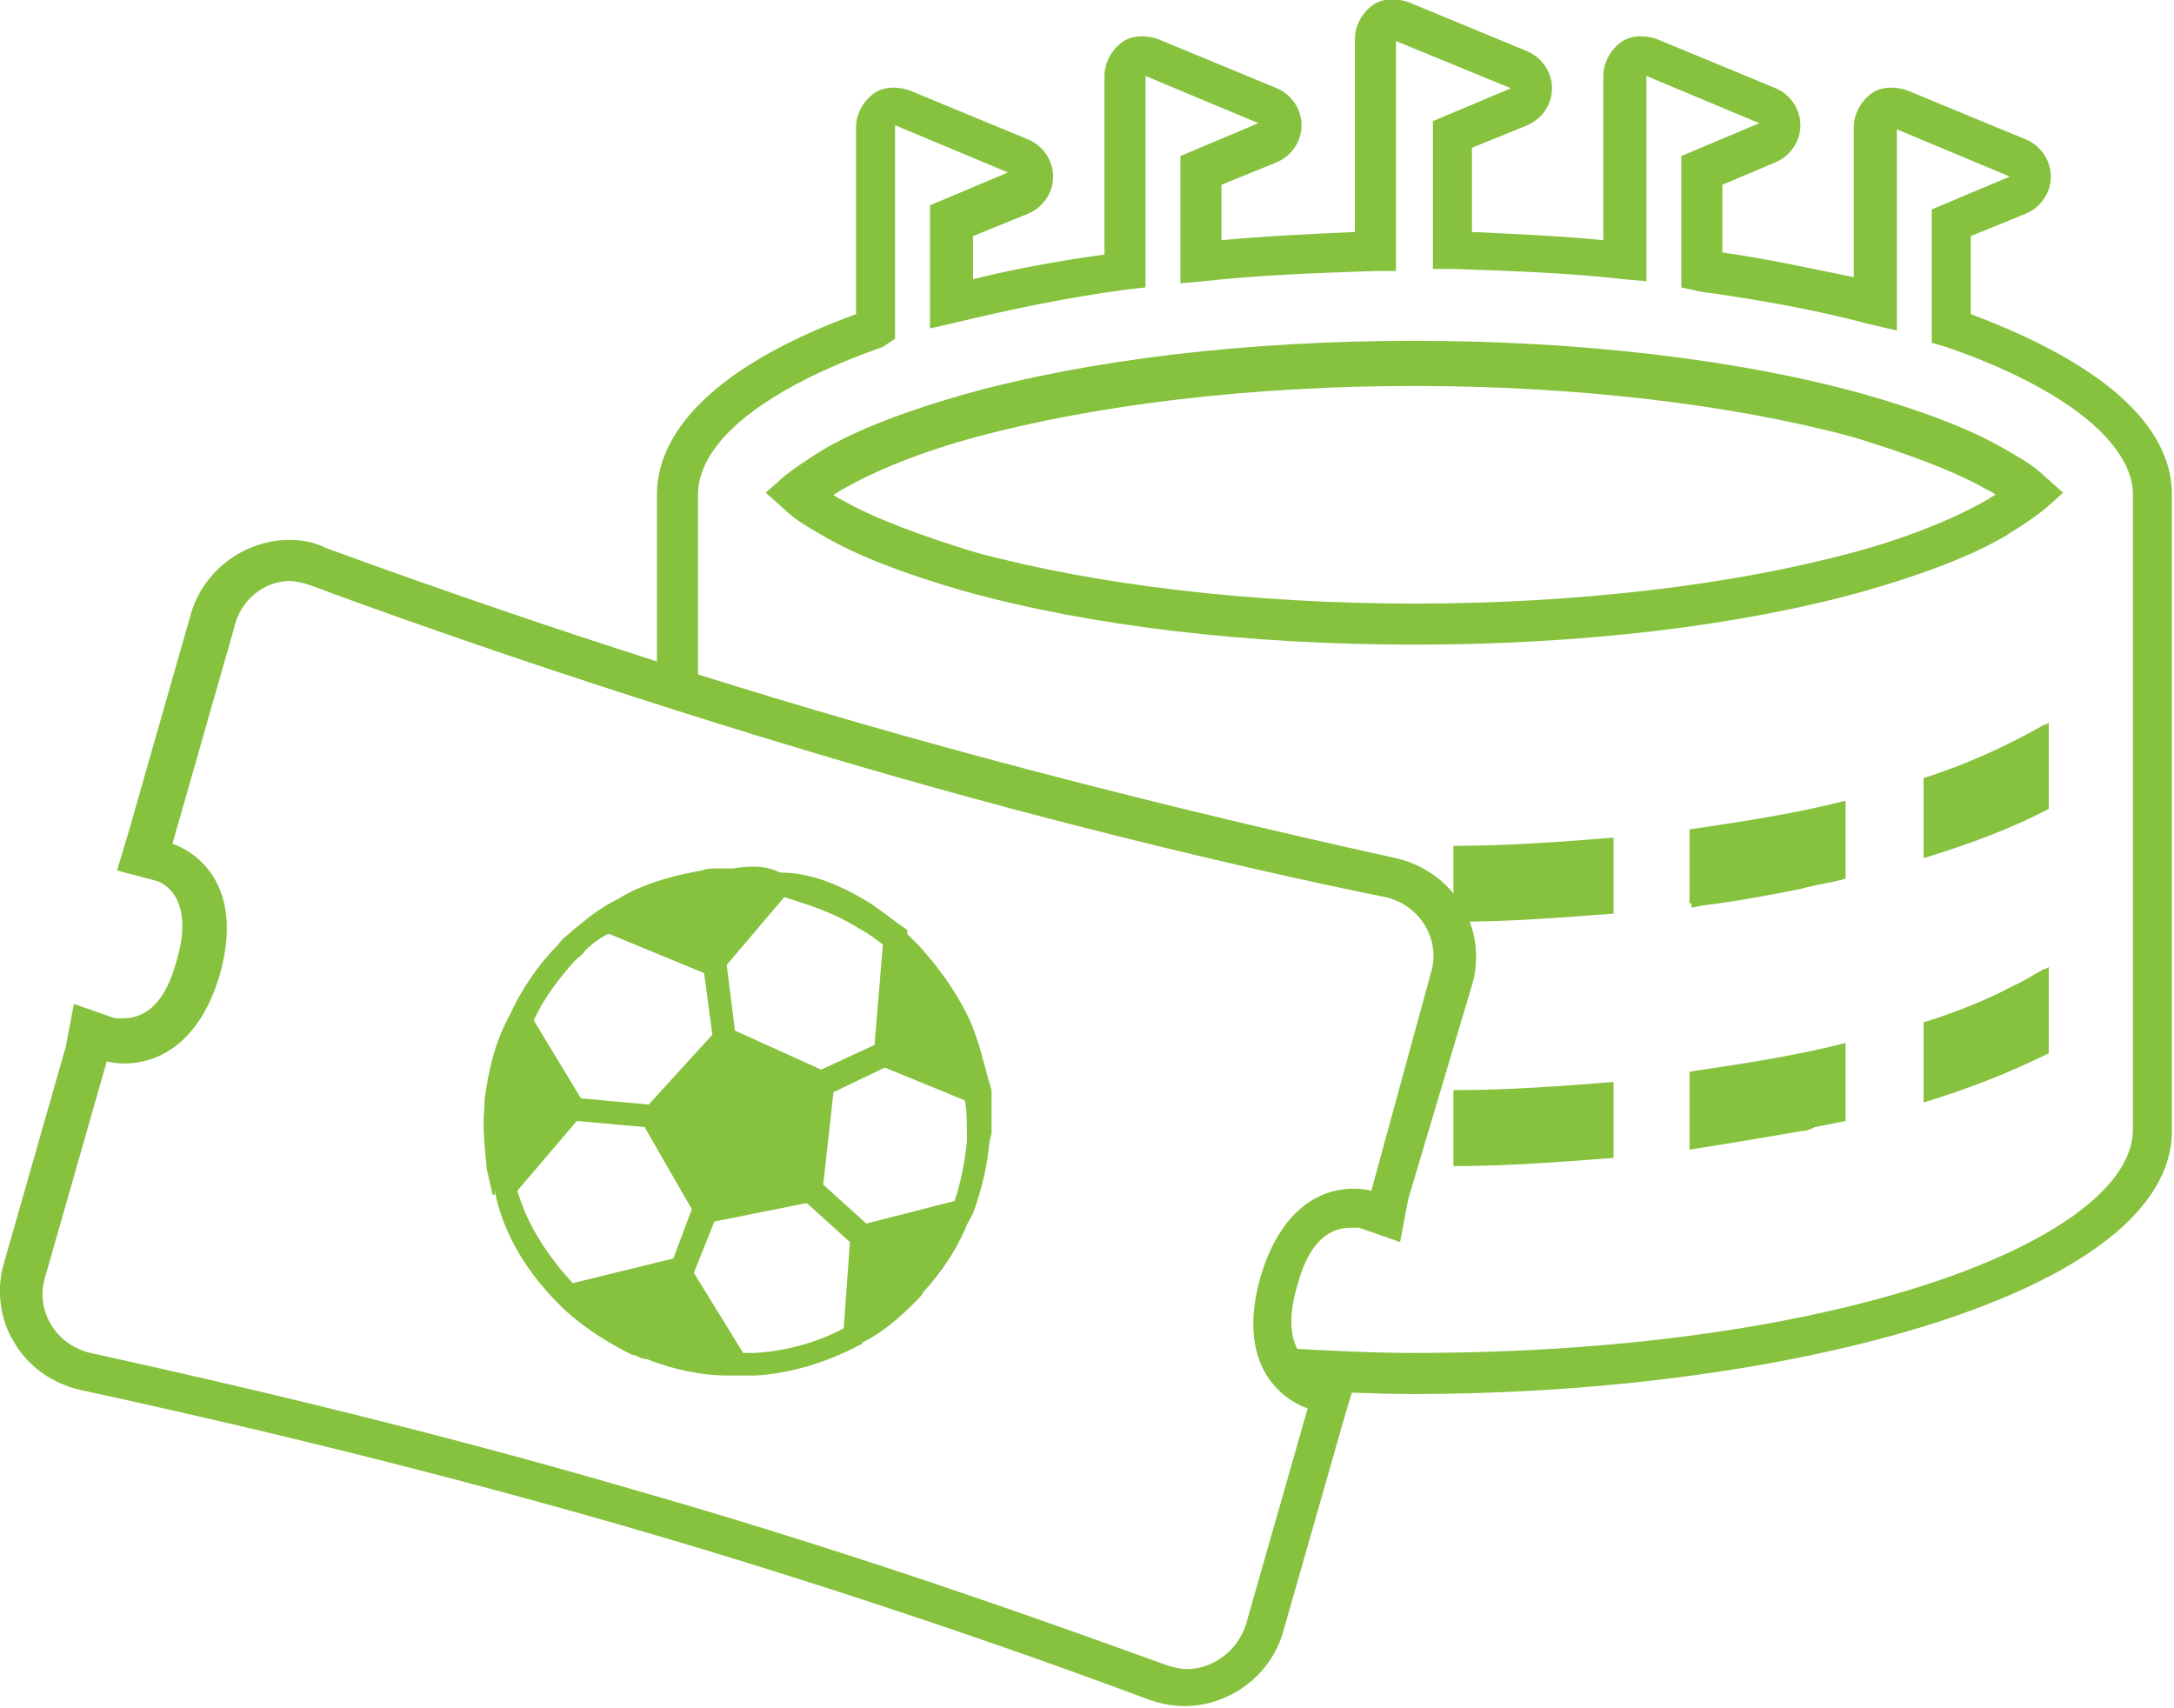
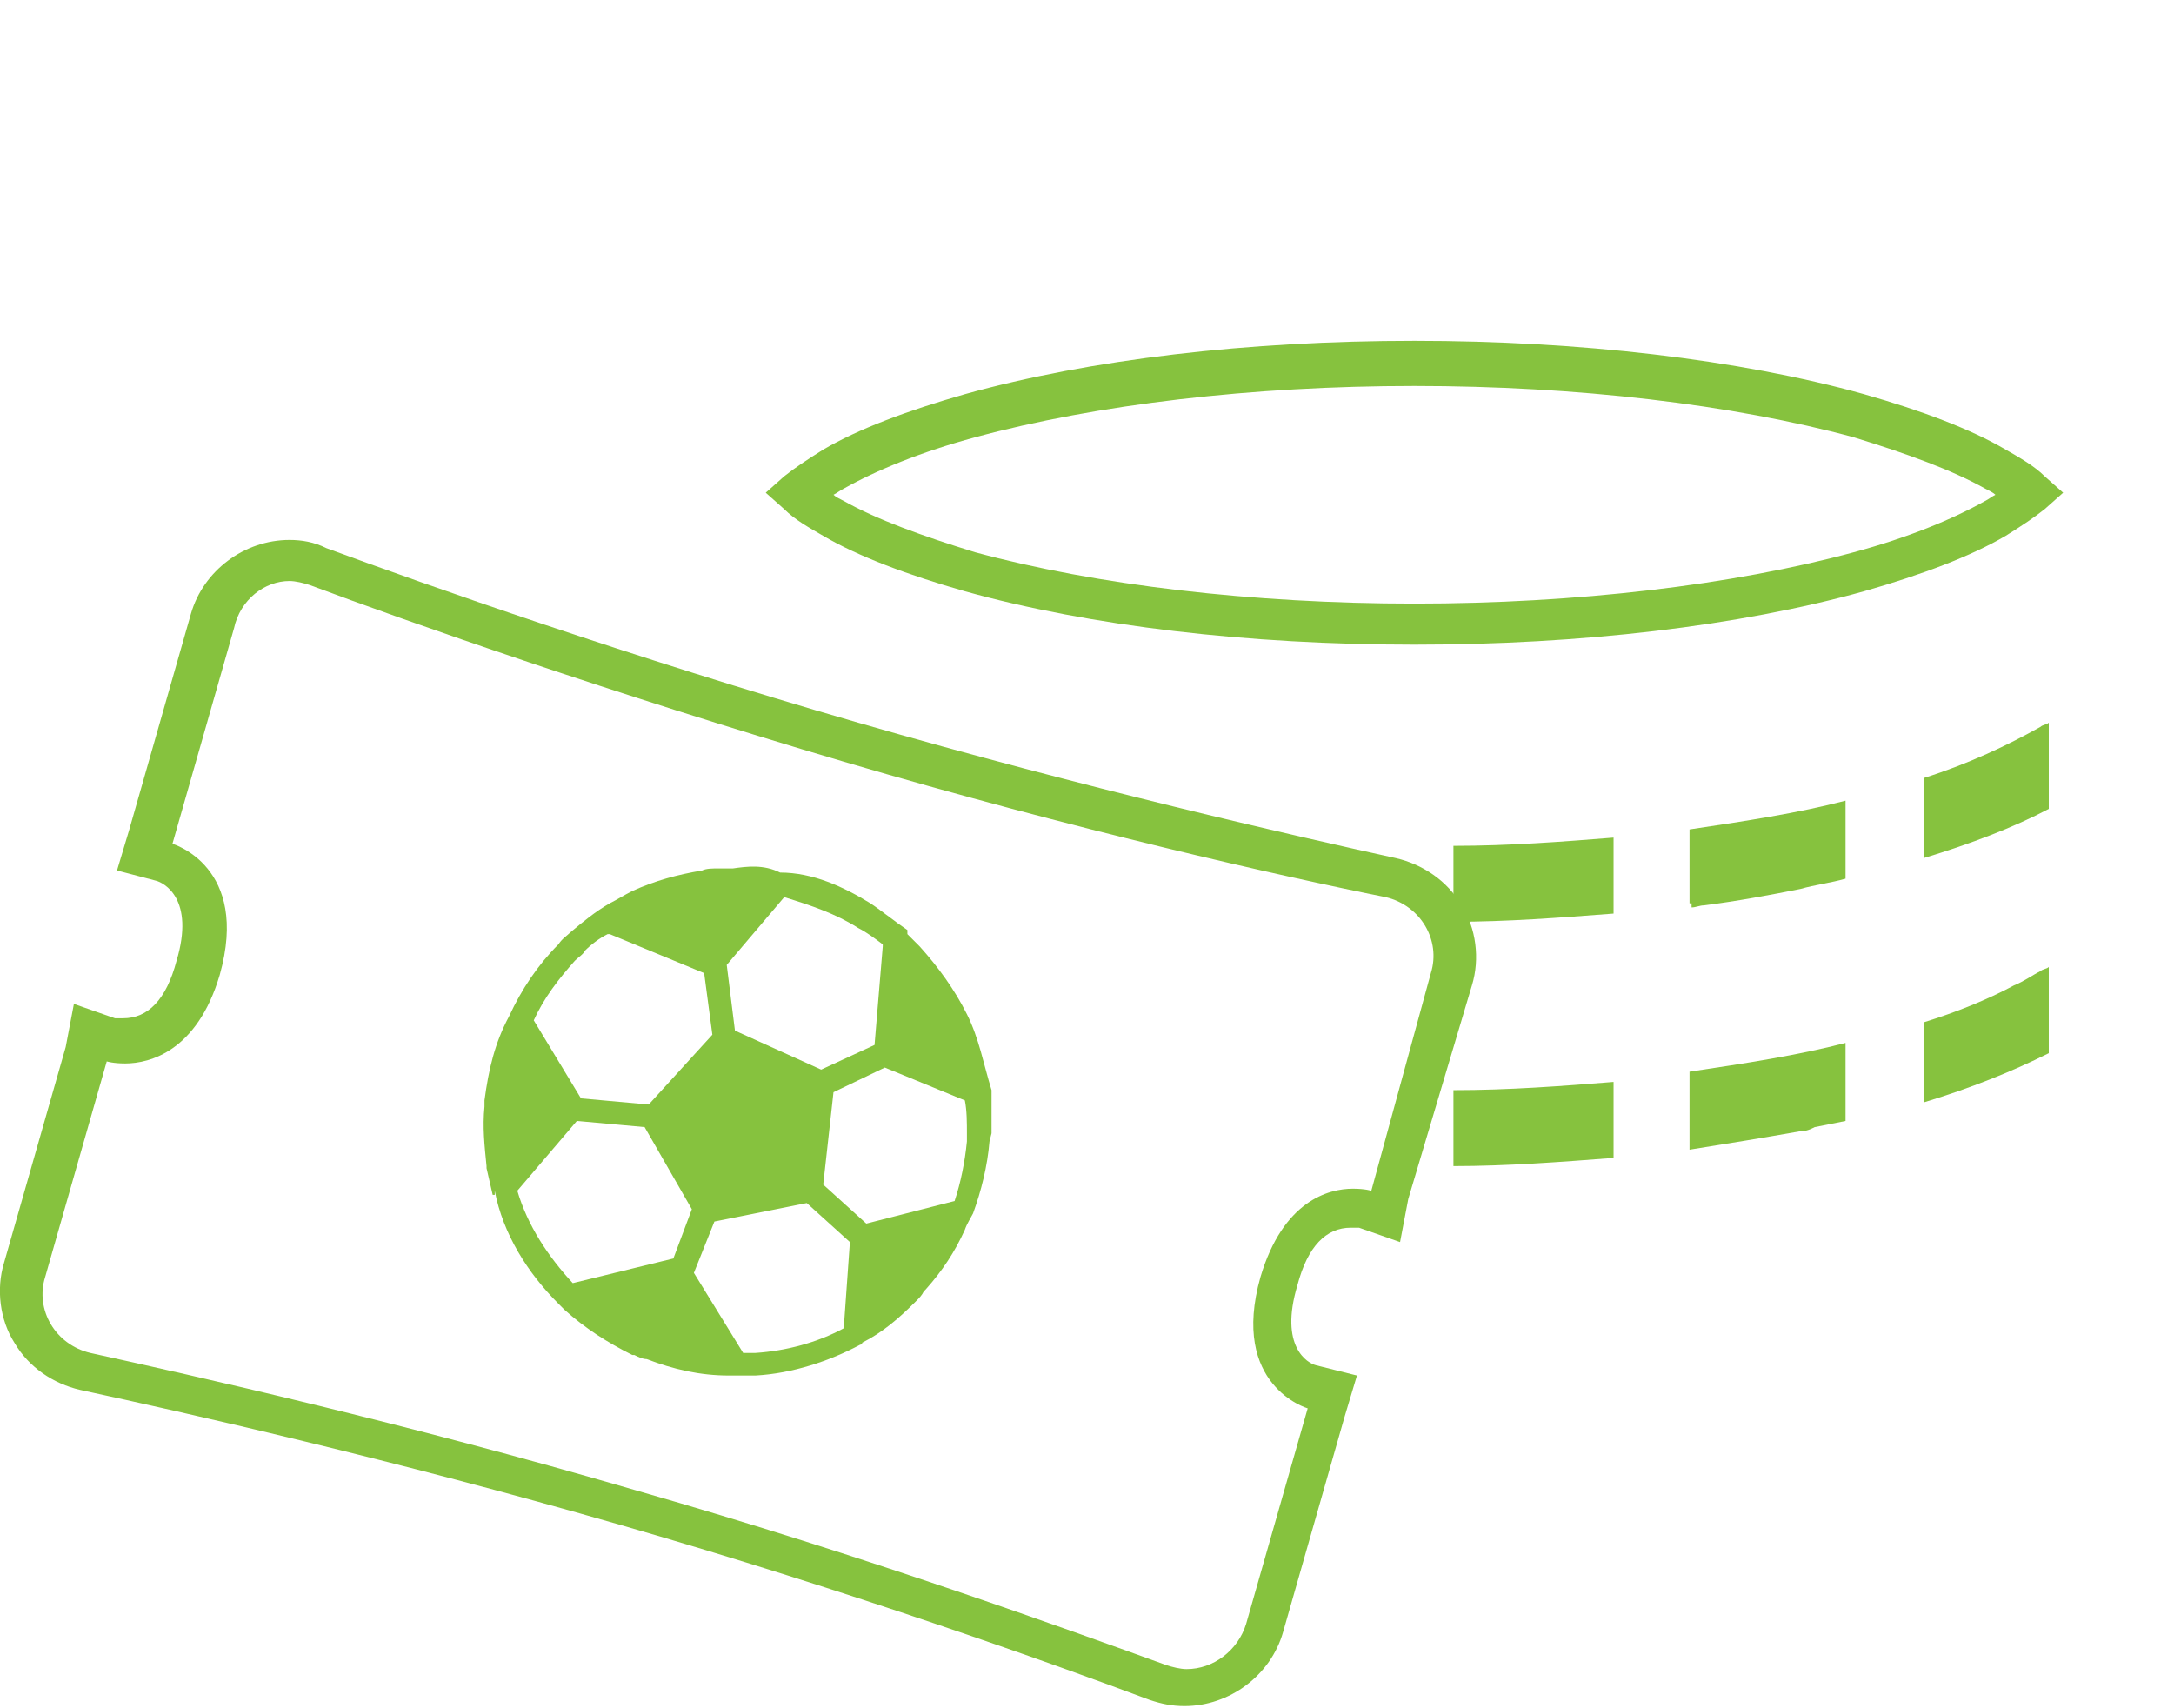
<svg xmlns="http://www.w3.org/2000/svg" version="1.0" id="Layer_1" x="0px" y="0px" viewBox="0 0 105.9 83.2" enable-background="new 0 0 105.9 83.2" xml:space="preserve">
  <g>
-     <path fill="#86C23E" d="M68.9,67.9c-2,0-3.9-0.1-5.9-0.2l0.1-2c1.9,0.1,3.8,0.2,5.8,0.2c20.9,0,35-5.6,35-10.9V24.1   c0-2.5-3.3-5.2-9.1-7.2l-0.7-0.2v-6.5l3.8-1.6l-5.5-2.3v9.8l-1.3-0.3c-2.6-0.7-5.4-1.2-8.3-1.6L81.9,14V7.6l3.8-1.6l-5.5-2.3v10   l-1.1-0.1c-2.6-0.3-5.4-0.4-8.3-0.5l-1,0V5.9l3.8-1.6L68,2v11.2l-1,0c-2.9,0.1-5.7,0.2-8.4,0.5l-1.1,0.1V7.6l3.8-1.6l-5.5-2.3V14   l-0.9,0.1c-3,0.4-5.8,1-8.3,1.6l-1.3,0.3v-6l3.8-1.6l-5.5-2.3v10.4L43,16.9c-5.7,2-9,4.6-9,7.2v9.8h-2v-9.8c0-3.4,3.4-6.5,9.7-8.8   V6.2c0-0.6,0.3-1.2,0.8-1.6c0.5-0.4,1.2-0.4,1.8-0.2l5.8,2.4c0.7,0.3,1.2,1,1.2,1.8c0,0.8-0.5,1.5-1.2,1.8l-2.7,1.1v2.1   c2-0.5,4.2-0.9,6.4-1.2V3.7c0-0.6,0.3-1.2,0.8-1.6s1.2-0.4,1.8-0.2l5.8,2.4c0.7,0.3,1.2,1,1.2,1.8c0,0.8-0.5,1.5-1.2,1.8L59.5,9   v2.7c2.1-0.2,4.3-0.3,6.5-0.4V1.9c0-0.6,0.3-1.2,0.8-1.6c0.5-0.4,1.2-0.4,1.8-0.2l5.8,2.4c0.7,0.3,1.2,1,1.2,1.8   c0,0.8-0.5,1.5-1.2,1.8l-2.7,1.1v4.1c2.2,0.1,4.4,0.2,6.4,0.4V3.7c0-0.6,0.3-1.2,0.8-1.6c0.5-0.4,1.2-0.4,1.8-0.2l5.8,2.4   c0.7,0.3,1.2,1,1.2,1.8c0,0.8-0.5,1.5-1.2,1.8L83.9,9v3.3c2.2,0.3,4.4,0.8,6.4,1.2V6.2c0-0.6,0.3-1.2,0.8-1.6   c0.5-0.4,1.2-0.4,1.8-0.2l5.8,2.4c0.7,0.3,1.2,1,1.2,1.8c0,0.8-0.5,1.5-1.2,1.8l-2.7,1.1v3.8c6.4,2.4,9.8,5.4,9.8,8.8V55   C105.9,63,87.1,67.9,68.9,67.9z" />
    <path fill="#86C23E" d="M93.7,37.9c2.2-0.7,4.1-1.6,5.7-2.5c0.1-0.1,0.3-0.1,0.4-0.2v4.2c-1.7,0.9-3.8,1.7-6.1,2.4L93.7,37.9   L93.7,37.9z" />
    <path fill="#86C23E" d="M70.8,43.1v-1.9c2.7,0,5.3-0.2,7.8-0.4v3.7c-2.6,0.2-5.2,0.4-7.8,0.4V43.1z" />
    <path fill="#86C23E" d="M82.3,44v-3.6c2.7-0.4,5.3-0.8,7.6-1.4v3.8c-0.7,0.2-1.5,0.3-2.2,0.5c-1.5,0.3-3.1,0.6-4.7,0.8   c-0.2,0-0.4,0.1-0.6,0.1V44z" />
    <path fill="#86C23E" d="M93.7,49.8c1.6-0.5,3.1-1.1,4.4-1.8c0.5-0.2,0.9-0.5,1.3-0.7c0.1-0.1,0.3-0.1,0.4-0.2v4.2   C98,52.2,96,53,93.7,53.7V49.8z" />
    <path fill="#86C23E" d="M68.9,31.4c-8.1,0-15.8-0.9-21.9-2.6c-2.8-0.8-5.2-1.7-6.9-2.7c-0.7-0.4-1.4-0.8-1.9-1.3l-0.9-0.8l0.9-0.8   c0.5-0.4,1.1-0.8,1.9-1.3c1.7-1,4.1-1.9,6.9-2.7c6.1-1.7,13.8-2.6,21.9-2.6c8,0,15.8,0.9,21.9,2.6c2.8,0.8,5.2,1.7,6.9,2.7   c0.7,0.4,1.4,0.8,1.9,1.3l0.9,0.8l-0.9,0.8c-0.5,0.4-1.1,0.8-1.9,1.3l0,0c-1.7,1-4.1,1.9-6.9,2.7C84.7,30.5,77,31.4,68.9,31.4z    M40.6,24.1c0.1,0.1,0.3,0.2,0.5,0.3c1.6,0.9,3.8,1.7,6.4,2.5c5.9,1.6,13.5,2.5,21.4,2.5s15.5-0.9,21.4-2.5   c2.6-0.7,4.8-1.6,6.4-2.5l0,0c0.2-0.1,0.3-0.2,0.5-0.3c-0.1-0.1-0.3-0.2-0.5-0.3c-1.6-0.9-3.8-1.7-6.4-2.5   c-5.9-1.6-13.5-2.5-21.4-2.5c-7.9,0-15.5,0.9-21.4,2.5c-2.6,0.7-4.8,1.6-6.4,2.5C40.9,23.9,40.8,24,40.6,24.1z" />
    <path fill="#86C23E" d="M70.8,55v-1.9c2.7,0,5.3-0.2,7.8-0.4v3.7c-2.6,0.2-5.2,0.4-7.8,0.4V55z" />
    <path fill="#86C23E" d="M87.7,55.1c-1.7,0.3-3.5,0.6-5.4,0.9v-3.8c2.7-0.4,5.3-0.8,7.6-1.4v3.8c-0.5,0.1-1,0.2-1.5,0.3   C88.2,55,88,55.1,87.7,55.1L87.7,55.1z" />
-     <path fill="#86C23E" d="M87.7,55.1" />
    <g>
      <path fill="#86C23E" d="M14.1,28.3c0.3,0,0.7,0.1,1,0.2c4.8,1.8,14.8,5.3,26,8.6c11.2,3.3,21.4,5.6,26.4,6.6    c1.7,0.4,2.7,2.1,2.2,3.7L66.8,58c0,0-0.3-0.1-0.9-0.1c-1.2,0-3.4,0.6-4.5,4.3c-1.5,5.3,2.3,6.4,2.3,6.4l-3,10.5    c-0.4,1.3-1.6,2.2-2.9,2.2c-0.3,0-0.7-0.1-1-0.2c-4.7-1.7-14.6-5.3-25.8-8.5c-11.3-3.3-21.6-5.6-26.6-6.7    c-1.7-0.4-2.7-2.1-2.2-3.7l3-10.5c0,0,0.3,0.1,0.9,0.1c1.2,0,3.5-0.6,4.6-4.3c1.5-5.3-2.3-6.4-2.3-6.4l3-10.5    C11.7,29.2,12.9,28.3,14.1,28.3 M14.1,26.3c-2.2,0-4.2,1.5-4.8,3.6l-3,10.5l-0.6,2l1.9,0.5c0.4,0.1,1.9,0.9,1,3.9    c-0.5,1.9-1.4,2.8-2.6,2.8c-0.2,0-0.4,0-0.4,0l-2-0.7L3.2,51l-3,10.5c-0.4,1.3-0.2,2.8,0.5,3.9c0.7,1.2,1.9,2,3.2,2.3    c5.1,1.1,15.3,3.4,26.4,6.6c11.1,3.2,20.9,6.7,25.7,8.5c0.6,0.2,1.1,0.3,1.7,0.3c2.2,0,4.2-1.5,4.8-3.6l3-10.5l0.6-2l-2-0.5    c-0.4-0.1-1.8-0.9-0.9-3.9c0.5-1.9,1.4-2.8,2.6-2.8c0.2,0,0.4,0,0.4,0l2,0.7l0.4-2.1L71.7,48c0.4-1.3,0.2-2.8-0.5-3.9    c-0.7-1.2-1.9-2-3.2-2.3c-5-1.1-15.1-3.4-26.2-6.6c-11.1-3.2-21-6.7-25.9-8.5C15.3,26.4,14.7,26.3,14.1,26.3L14.1,26.3z" />
    </g>
    <g>
      <path fill="#86C23E" d="M23.6,53.6c0,0.1,0,0.2,0,0.3c-0.1,1,0,1.9,0.1,2.9c0,0,0,0,0,0.1c0.1,0.4,0.2,0.9,0.3,1.3h0.1V58v0    c0.4,2.1,1.6,4,3.1,5.5l0,0c0.1,0.1,0.2,0.2,0.3,0.3c0,0,0,0,0,0c1,0.9,2.1,1.6,3.3,2.2c0,0,0,0,0.1,0c0.2,0.1,0.4,0.2,0.6,0.2    c1.3,0.5,2.6,0.8,4,0.8l0,0c0.1,0,0.3,0,0.4,0c0.3,0,0.6,0,0.9,0c1.8-0.1,3.6-0.7,5.1-1.5c0,0,0,0,0,0c0,0,0.1,0,0.1-0.1    c1-0.5,1.8-1.2,2.6-2c0.2-0.2,0.3-0.3,0.4-0.5c0,0,0.1-0.1,0.1-0.1c0.8-0.9,1.4-1.8,1.9-2.9c0.1-0.3,0.3-0.6,0.4-0.8c0,0,0,0,0,0    c0,0,0,0,0,0c0,0,0,0,0,0l0,0c0.4-1.1,0.7-2.3,0.8-3.5l0.1-0.4c0-0.7,0-1.4,0-2.1v0c-0.4-1.3-0.6-2.5-1.2-3.7    c-0.6-1.2-1.4-2.3-2.3-3.3c-0.1-0.1-0.1-0.1-0.2-0.2c-0.1-0.1-0.2-0.2-0.4-0.4l0,0c0,0,0-0.1,0-0.1v-0.1h0    c-0.6-0.4-1.2-0.9-1.8-1.3c-1.3-0.8-2.8-1.5-4.4-1.5h0c-0.8-0.4-1.6-0.3-2.3-0.2c-0.2,0-0.5,0-0.7,0c-0.3,0-0.6,0-0.8,0.1    c-1.2,0.2-2.3,0.5-3.4,1c-0.4,0.2-0.7,0.4-1.1,0.6c0,0,0,0,0,0c-0.7,0.4-1.3,0.9-1.9,1.4c-0.2,0.2-0.4,0.3-0.6,0.6    c-1,1-1.8,2.2-2.4,3.5c0,0,0,0,0,0C24.1,50.8,23.8,52.1,23.6,53.6L23.6,53.6z M28,46.8c0.2-0.2,0.4-0.3,0.5-0.5    c0.3-0.3,0.7-0.6,1.1-0.8c0,0,0,0,0.1,0l4.6,1.9l0.4,3l-3.1,3.4l-3.3-0.3L26,49.7C26.5,48.6,27.2,47.7,28,46.8L28,46.8z     M40.1,57.7l0.5-4.5l2.5-1.2l3.9,1.6c0.1,0.5,0.1,1.1,0.1,1.6l0,0.4c-0.1,1-0.3,2-0.6,2.9l-4.3,1.1L40.1,57.7z M41.8,45.2    c0.4,0.2,0.8,0.5,1.2,0.8c0,0,0,0,0,0.1l-0.4,4.8L40,52.1l-4.2-1.9L35.4,47l2.8-3.3C39.5,44.1,40.7,44.5,41.8,45.2L41.8,45.2z     M41.1,64.7c-1.3,0.7-2.8,1.1-4.3,1.2c-0.2,0-0.4,0-0.6,0L33.8,62l1-2.5l4.5-0.9l2.1,1.9L41.1,64.7L41.1,64.7z M27.9,62.5    c-1.2-1.3-2.2-2.8-2.7-4.5l2.9-3.4l3.3,0.3l2.3,4l-0.9,2.4L27.9,62.5L27.9,62.5z M27.9,62.5" />
    </g>
  </g>
</svg>